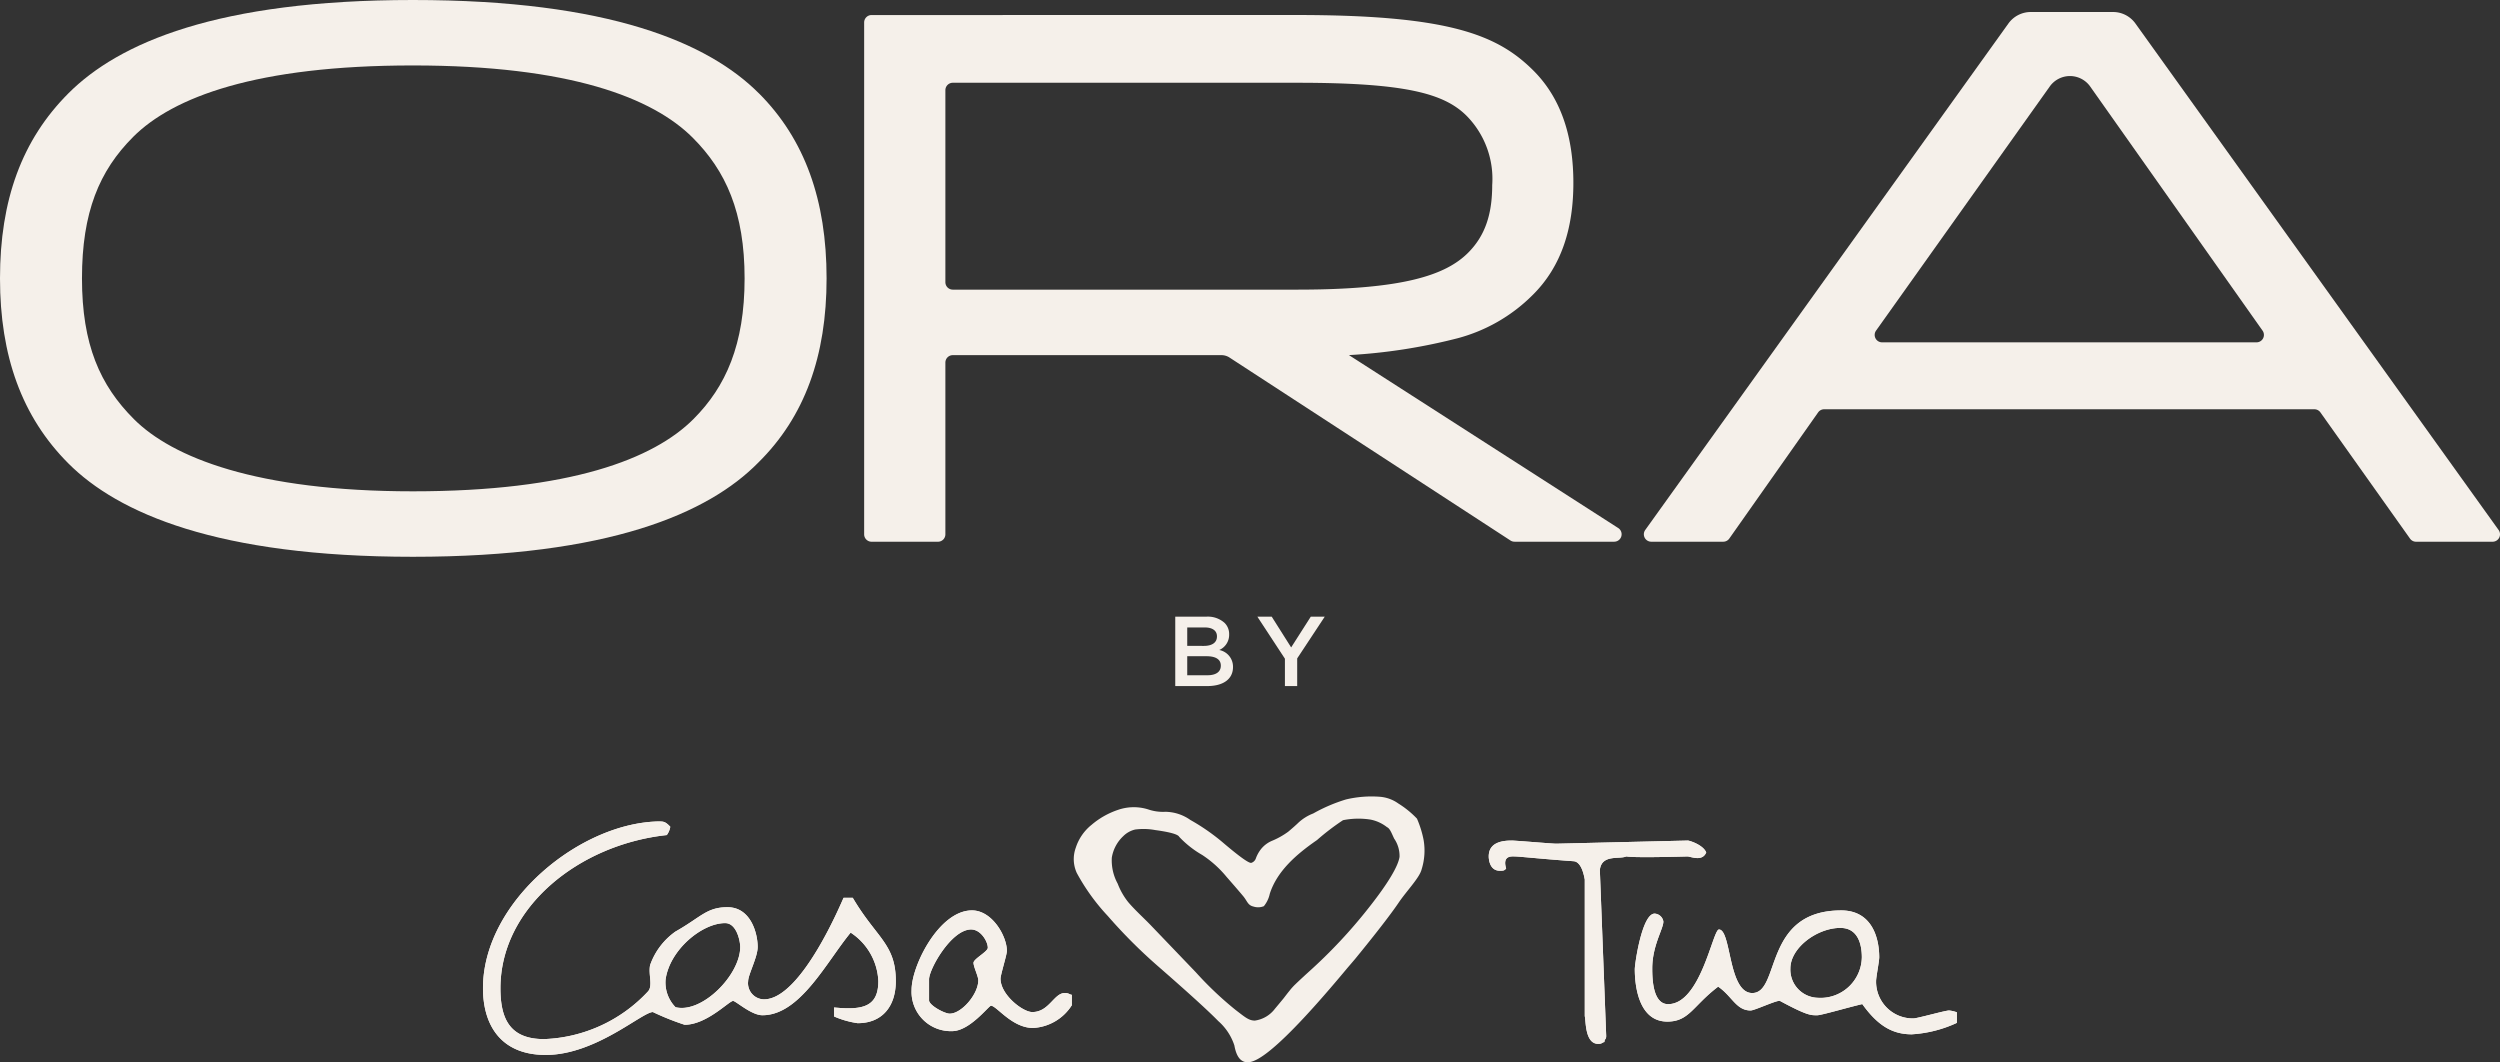
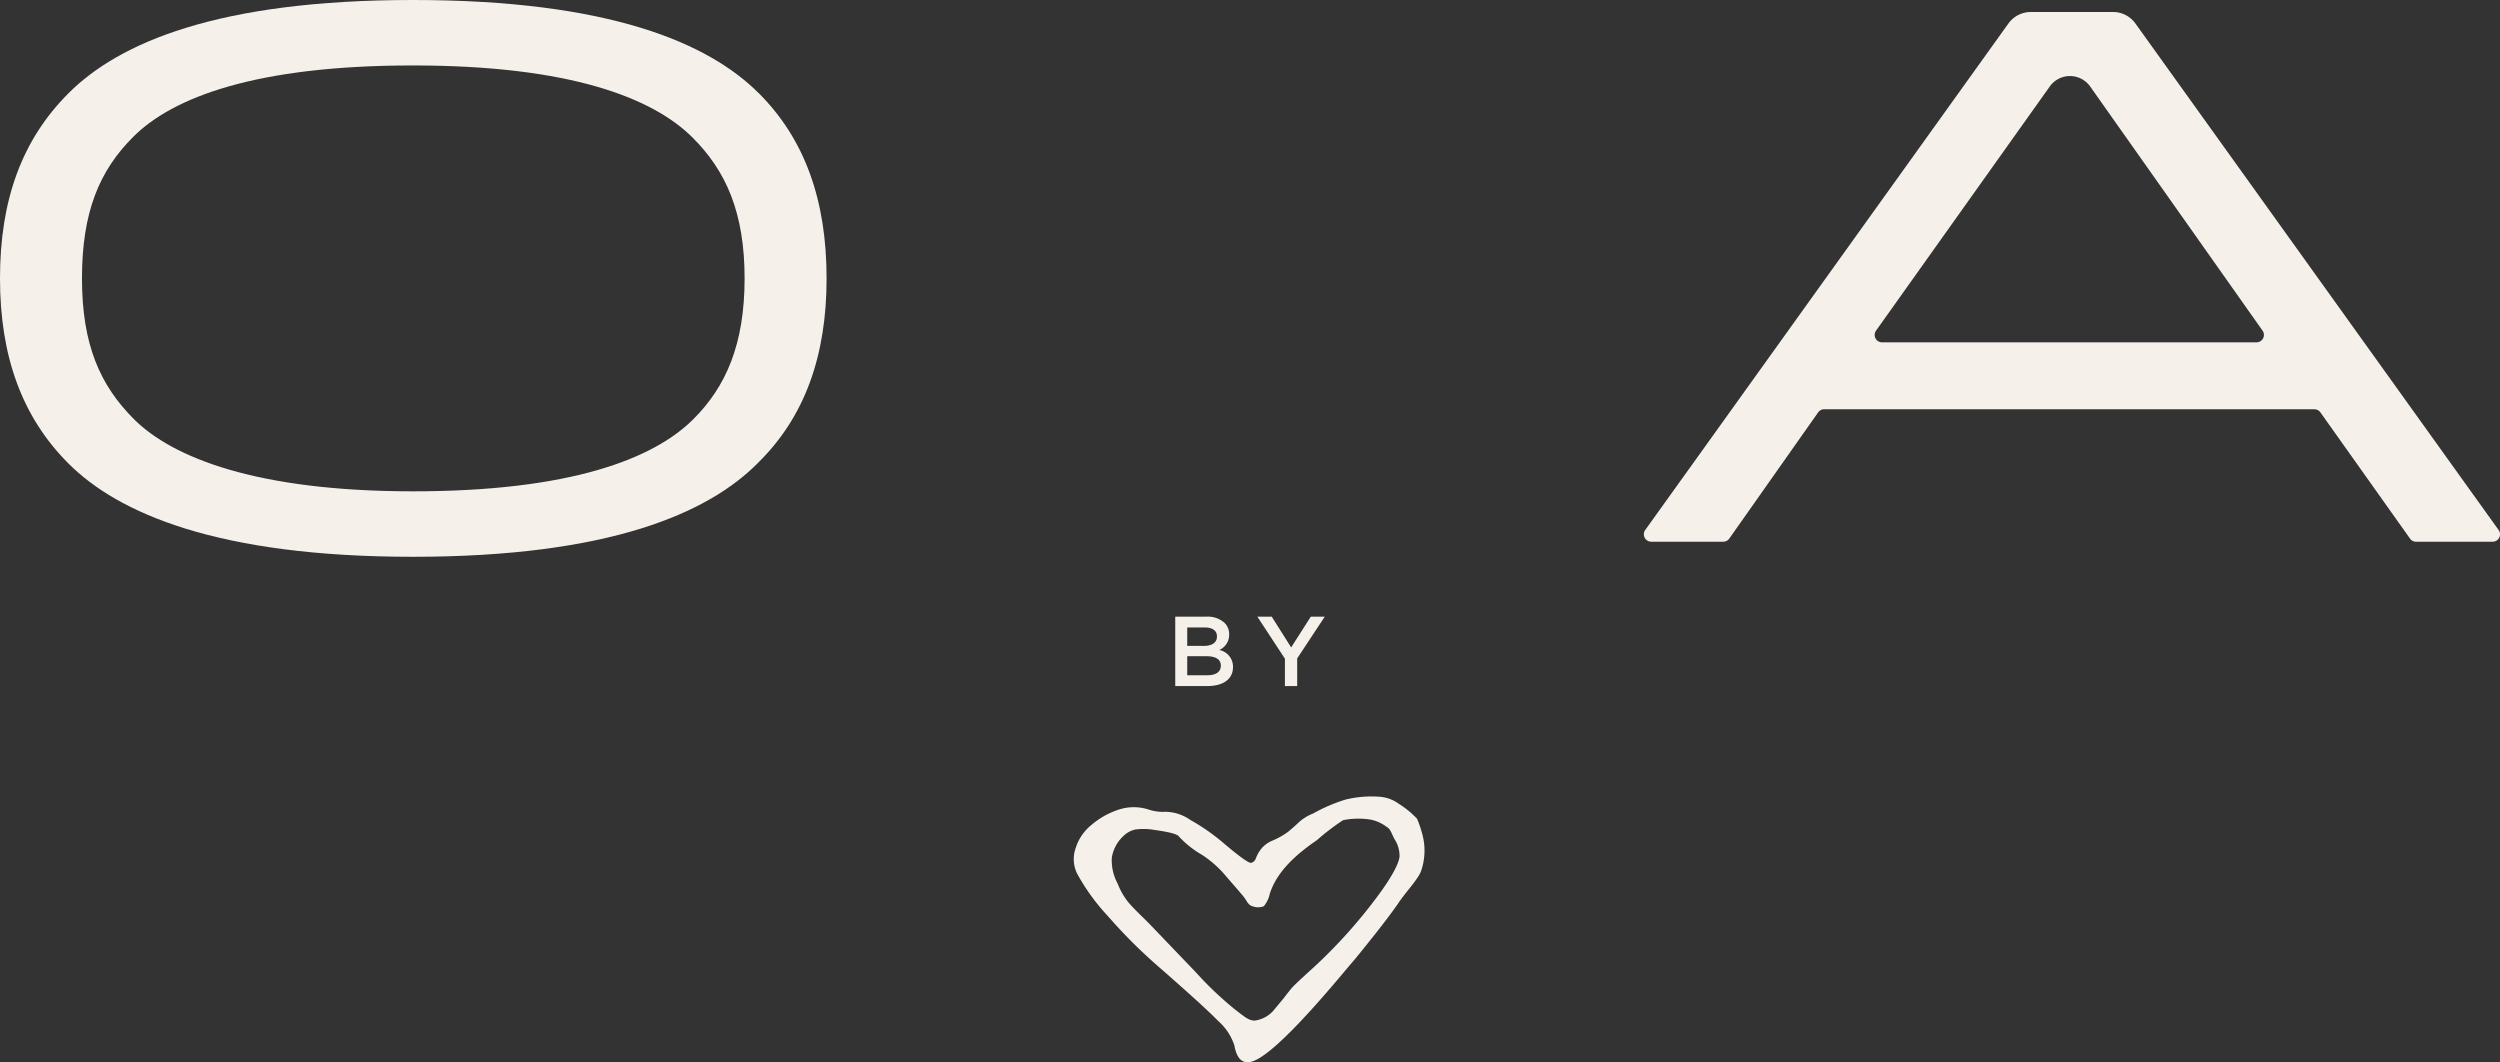
<svg xmlns="http://www.w3.org/2000/svg" width="238.488" height="101.337" viewBox="0 0 238.488 101.337">
  <rect x="0" y="0" width="238.488" height="101.337" fill="#333333" stroke="none" />
  <defs>
    <clipPath id="a">
      <rect width="238.488" height="101.337" fill="#f5f0ea" />
    </clipPath>
  </defs>
  <g clip-path="url(#a)">
    <path d="M12.7,13.064C9.471,16.293,7.82,20.241,7.82,26.557S9.543,36.75,12.771,39.98C16.43,43.641,24.466,46.87,39.39,46.87c15,0,22.96-3.086,26.762-6.891,3.085-3.086,4.879-7.106,4.879-13.422s-1.793-10.264-4.951-13.422c-3.8-3.8-11.7-6.891-26.691-6.891-14.924,0-22.888,3.015-26.69,6.819M72.395,8.9c4.377,4.378,6.457,10.193,6.457,17.657,0,7.393-2.08,13.207-6.529,17.586-4.735,4.809-14.206,8.972-32.933,8.972-18.655,0-28.126-4.163-32.861-8.9C2.081,39.764,0,33.95,0,26.557,0,19.093,2.081,13.351,6.529,8.9,11.336,4.091,20.735,0,39.39,0c18.726,0,28.2,4.091,33,8.9" fill="#f5f0ea" />
-     <path d="M249.712,29.7a.709.709,0,0,0,.708.708h32.87c10.045,0,14.135-1.364,16.287-3.517,1.578-1.579,2.3-3.588,2.3-6.46a8.564,8.564,0,0,0-2.439-6.6c-2.152-2.153-5.883-3.158-16.144-3.158H250.42a.709.709,0,0,0-.708.709Zm33.507-25.49c14.493,0,19.157,1.866,22.6,5.312,2.726,2.727,3.8,6.46,3.8,10.694s-1.077,7.967-3.946,10.766a15.843,15.843,0,0,1-7.1,4.064,53.379,53.379,0,0,1-10.364,1.607l25.67,16.485a.709.709,0,0,1-.364,1.316h-9.505a.71.71,0,0,1-.368-.1L276.782,36.863a1.42,1.42,0,0,0-.737-.206H250.42a.708.708,0,0,0-.708.708V53.748a.708.708,0,0,1-.708.709h-6.333a.708.708,0,0,1-.708-.709V4.921a.708.708,0,0,1,.708-.708Z" transform="translate(-159.527 -2.778)" fill="#f5f0ea" />
    <path d="M483,34.881h35.718a.708.708,0,0,0,.578-1.117l-16.444-23.29A2.364,2.364,0,0,0,499,10.468L482.426,33.762A.708.708,0,0,0,483,34.881M507.171,4.468l34.643,48.313a.708.708,0,0,1-.575,1.121h-7.3a.708.708,0,0,1-.577-.3l-8.546-12.037a.706.706,0,0,0-.577-.3H477.477a.707.707,0,0,0-.578.3L468.425,53.6a.708.708,0,0,1-.578.3h-6.864a.708.708,0,0,1-.575-1.121L495.049,4.468a2.631,2.631,0,0,1,2.137-1.1h7.847a2.63,2.63,0,0,1,2.138,1.1" transform="translate(-303.459 -2.223)" fill="#f5f0ea" />
-     <path d="M181.868,238.5c1.931,0,3.332,2.462,3.332,3.864,0,.379-.606,2.273-.606,2.652,0,1.534,2.121,3.182,3.029,3.182,1.609,0,2.064-1.818,3.105-1.818.379,0,.454.151.668.174v.989a4.672,4.672,0,0,1-3.7,2.171c-2.007,0-3.484-2.122-4.014-2.122-.209,0-2.026,2.425-3.711,2.425a3.748,3.748,0,0,1-3.862-3.94c0-2.311,2.632-7.576,5.756-7.576m-.075,1.818c-1.894,0-4.014,3.788-4.014,4.754v2.008c0,.474,1.477,1.269,1.969,1.269,1.136,0,2.727-1.856,2.727-3.182,0-.379-.455-1.288-.455-1.667s1.363-1.06,1.363-1.439c0-.587-.663-1.742-1.59-1.742m82.992-1.818c2.973,0,3.636,2.67,3.636,4.47,0,.379-.3,1.894-.3,2.273a3.5,3.5,0,0,0,3.559,3.56c.379,0,3.03-.757,3.409-.757a3.137,3.137,0,0,1,.74.174v1.005a11.9,11.9,0,0,1-4.3,1.094c-1.78,0-3.2-.752-4.723-2.884-1.32.306-3.911,1.065-4.29,1.065-.606,0-.912.062-3.56-1.364-.233-.125-2.423.909-2.8.909-1.382,0-1.765-1.358-3.1-2.273-2.4,1.822-2.766,3.333-4.849,3.333-2.84,0-3.105-3.674-3.105-5,0-.492.682-5.3,1.893-5.3a.89.89,0,0,1,.834.757c0,.7-1.061,2.292-1.061,4.471,0,1,.057,3.409,1.514,3.409,3.105,0,4.26-7.122,4.847-7.122,1.193,0,.871,6.061,3.181,6.061,2.708,0,1-7.88,8.482-7.88m-.076,1.667c-2.215,0-4.771,1.894-4.771,3.865a2.688,2.688,0,0,0,2.575,2.8,3.939,3.939,0,0,0,4.241-3.864c0-1.213-.36-2.8-2.045-2.8m-31.354-8.334c.379,0,3.862.3,4.241.3l12.578-.3c.329.058,1.465.463,1.736,1.137-.347.806-1.208.49-1.748.378-5.6.152-5.749,0-5.884,0-.628.3-2.346-.236-2.516,1.292l.606,15.832c0,.379-.151.228-.173.584-.205.023-.205.174-.584.174-1.288,0-1.173-2.229-1.288-2.648V235.55c-.075-.379-.308-1.686-1.065-1.742-2.727-.19-5.221-.455-5.6-.455-.3,0-1.215-.117-.836,1.155-.171.186-.225.209-.6.209-1.042,0-1.061-1.25-1.061-1.364,0-1.4,1.4-1.515,2.2-1.515m-81.175-1.818c.379,0,.584.174.9.5a1.854,1.854,0,0,1-.333.794c-8.363.9-15.869,6.888-15.869,14.615,0,2.956.928,4.849,4.166,4.849a14.233,14.233,0,0,0,9.886-4.523c.53-.53.036-1.629.226-2.538a6.576,6.576,0,0,1,2.422-3.2c2.443-1.383,2.972-2.321,4.96-2.321,2.216,0,2.879,2.482,2.879,3.789,0,.965-.909,2.651-.909,3.258a1.541,1.541,0,0,0,1.514,1.742c3.579,0,7.448-9.408,7.59-9.686h.876c2.24,3.814,4.106,4.4,4.106,7.944,0,2.443-1.326,4.015-3.636,4.015a8.65,8.65,0,0,1-2.252-.639v-.858c2.733.267,4.221-.056,4.221-2.518a5.828,5.828,0,0,0-2.64-4.623c-2.3,2.777-4.82,7.881-8.418,7.881-1.06,0-2.537-1.364-2.8-1.364-.379,0-2.518,2.273-4.62,2.273a25.144,25.144,0,0,1-3.029-1.213c-1.022,0-5.452,4.091-10.224,4.091-4.241,0-5.983-2.8-5.983-6.365,0-8.315,9.391-15.91,16.965-15.91m6.135,9.7c-2.216,0-5.295,2.563-5.68,5.38a3.364,3.364,0,0,0,.947,2.641c2.5.633,6.172-3.058,6.172-5.748,0-.512-.322-2.273-1.439-2.273" transform="translate(-89.148 -151.652)" fill="#f5f0ea" />
    <g transform="translate(102.44 75.98)">
      <path d="M307.719,224.23a4.365,4.365,0,0,0,1.688.245,4.2,4.2,0,0,1,2.38.775,19.9,19.9,0,0,1,3.245,2.273q2.234,1.891,2.572,1.823a.681.681,0,0,0,.435-.422,3.125,3.125,0,0,1,.5-.9,2.679,2.679,0,0,1,1.1-.806,7.375,7.375,0,0,0,1.487-.843q.595-.5.921-.813a4.368,4.368,0,0,1,1.463-.927,15.593,15.593,0,0,1,3.129-1.339,10.576,10.576,0,0,1,3.193-.258,3.511,3.511,0,0,1,1.8.645,9.022,9.022,0,0,1,1.777,1.444,9.7,9.7,0,0,1,.635,2.046,5.96,5.96,0,0,1-.19,2.789c-.2.82-1.467,2.088-2.236,3.246q-1.164,1.7-4.106,5.3-.384.454-.735.859-7.019,8.437-9.2,8.959-1.257.3-1.586-1.562a5.27,5.27,0,0,0-1.536-2.325q-1.432-1.467-5.712-5.2a49.138,49.138,0,0,1-4.837-4.837,19.657,19.657,0,0,1-2.947-4.089,3.166,3.166,0,0,1-.1-2.405,4.587,4.587,0,0,1,1.5-2.183,7.606,7.606,0,0,1,2.5-1.424,4.592,4.592,0,0,1,2.852-.072m23.538,2.834c-.225-.45-.4-1-.7-1.123a3.669,3.669,0,0,0-1.574-.722,7.43,7.43,0,0,0-2.621.058,22.587,22.587,0,0,0-2.481,1.895c-2,1.379-3.816,2.978-4.505,5.124a2.762,2.762,0,0,1-.565,1.183,1.445,1.445,0,0,1-1.007.031c-.534-.128-.566-.509-.962-.984s-.931-1.092-1.6-1.856a10.311,10.311,0,0,0-2.314-2.078,9.452,9.452,0,0,1-2.19-1.726q-.166-.358-2.3-.649a6.047,6.047,0,0,0-1.911-.049,2.385,2.385,0,0,0-1.14.642,3.592,3.592,0,0,0-1.08,2.037,4.623,4.623,0,0,0,.562,2.487,6.593,6.593,0,0,0,1,1.756c.67.792,1.553,1.572,2.283,2.344l4.164,4.345a32.749,32.749,0,0,0,3.8,3.6c.89.68,1.26,1.018,1.842,1.014a2.906,2.906,0,0,0,1.908-1.127q.474-.565.845-1.018.377-.495.535-.684a5.706,5.706,0,0,1,.572-.636q.457-.442,1.26-1.172a48.387,48.387,0,0,0,5.725-6.108c1.922-2.427,2.828-4.023,2.951-4.874a2.92,2.92,0,0,0-.492-1.711" transform="translate(-300.677 -223.013)" fill="#f5f0ea" />
    </g>
-     <path d="M181.868,238.5c1.931,0,3.332,2.462,3.332,3.864,0,.379-.606,2.273-.606,2.652,0,1.534,2.121,3.182,3.029,3.182,1.609,0,2.064-1.818,3.105-1.818.379,0,.454.151.668.174v.989a4.672,4.672,0,0,1-3.7,2.171c-2.007,0-3.484-2.122-4.014-2.122-.209,0-2.026,2.425-3.711,2.425a3.748,3.748,0,0,1-3.862-3.94c0-2.311,2.632-7.576,5.756-7.576m-.075,1.818c-1.894,0-4.014,3.788-4.014,4.754v2.008c0,.474,1.477,1.269,1.969,1.269,1.136,0,2.727-1.856,2.727-3.182,0-.379-.455-1.288-.455-1.667s1.363-1.06,1.363-1.439c0-.587-.663-1.742-1.59-1.742m82.992-1.818c2.973,0,3.636,2.67,3.636,4.47,0,.379-.3,1.894-.3,2.273a3.5,3.5,0,0,0,3.559,3.56c.379,0,3.03-.757,3.409-.757a3.137,3.137,0,0,1,.74.174v1.005a11.9,11.9,0,0,1-4.3,1.094c-1.78,0-3.2-.752-4.723-2.884-1.32.306-3.911,1.065-4.29,1.065-.606,0-.912.062-3.56-1.364-.233-.125-2.423.909-2.8.909-1.382,0-1.765-1.358-3.1-2.273-2.4,1.822-2.766,3.333-4.849,3.333-2.84,0-3.105-3.674-3.105-5,0-.492.682-5.3,1.893-5.3a.89.89,0,0,1,.834.757c0,.7-1.061,2.292-1.061,4.471,0,1,.057,3.409,1.514,3.409,3.105,0,4.26-7.122,4.847-7.122,1.193,0,.871,6.061,3.181,6.061,2.708,0,1-7.88,8.482-7.88m-.076,1.667c-2.215,0-4.771,1.894-4.771,3.865a2.688,2.688,0,0,0,2.575,2.8,3.939,3.939,0,0,0,4.241-3.864c0-1.213-.36-2.8-2.045-2.8m-31.354-8.334c.379,0,3.862.3,4.241.3l12.578-.3c.329.058,1.465.463,1.736,1.137-.347.806-1.208.49-1.748.378-5.6.152-5.749,0-5.884,0-.628.3-2.346-.236-2.516,1.292l.606,15.832c0,.379-.151.228-.173.584-.205.023-.205.174-.584.174-1.288,0-1.173-2.229-1.288-2.648V235.55c-.075-.379-.308-1.686-1.065-1.742-2.727-.19-5.221-.455-5.6-.455-.3,0-1.215-.117-.836,1.155-.171.186-.225.209-.6.209-1.042,0-1.061-1.25-1.061-1.364,0-1.4,1.4-1.515,2.2-1.515m-81.175-1.818c.379,0,.584.174.9.5a1.854,1.854,0,0,1-.333.794c-8.363.9-15.869,6.888-15.869,14.615,0,2.956.928,4.849,4.166,4.849a14.233,14.233,0,0,0,9.886-4.523c.53-.53.036-1.629.226-2.538a6.576,6.576,0,0,1,2.422-3.2c2.443-1.383,2.972-2.321,4.96-2.321,2.216,0,2.879,2.482,2.879,3.789,0,.965-.909,2.651-.909,3.258a1.541,1.541,0,0,0,1.514,1.742c3.579,0,7.448-9.408,7.59-9.686h.876c2.24,3.814,4.106,4.4,4.106,7.944,0,2.443-1.326,4.015-3.636,4.015a8.65,8.65,0,0,1-2.252-.639v-.858c2.733.267,4.221-.056,4.221-2.518a5.828,5.828,0,0,0-2.64-4.623c-2.3,2.777-4.82,7.881-8.418,7.881-1.06,0-2.537-1.364-2.8-1.364-.379,0-2.518,2.273-4.62,2.273a25.144,25.144,0,0,1-3.029-1.213c-1.022,0-5.452,4.091-10.224,4.091-4.241,0-5.983-2.8-5.983-6.365,0-8.315,9.391-15.91,16.965-15.91m6.135,9.7c-2.216,0-5.295,2.563-5.68,5.38a3.364,3.364,0,0,0,.947,2.641c2.5.633,6.172-3.058,6.172-5.748,0-.512-.322-2.273-1.439-2.273" transform="translate(-89.148 -151.652)" fill="#f5f0ea" />
    <path d="M332.143,178.26c.793,0,1.275-.311,1.275-.908v-.018c0-.558-.444-.889-1.36-.889h-1.843v1.815Zm-.34-2.8c.746,0,1.247-.293,1.247-.9v-.019c0-.52-.416-.841-1.162-.841h-1.673v1.758Zm-2.731-2.789h2.967a2.386,2.386,0,0,1,1.729.586,1.483,1.483,0,0,1,.445,1.1v.019a1.576,1.576,0,0,1-.945,1.475,1.622,1.622,0,0,1,1.313,1.607v.018c0,1.182-.973,1.815-2.447,1.815h-3.062Z" transform="translate(-216.958 -113.844)" fill="#f5f0ea" />
    <path d="M354.694,176.682l-2.627-4.008h1.37l1.852,2.93,1.871-2.93h1.332l-2.627,3.98v2.637h-1.171Z" transform="translate(-232.119 -113.844)" fill="#f5f0ea" />
  </g>
</svg>